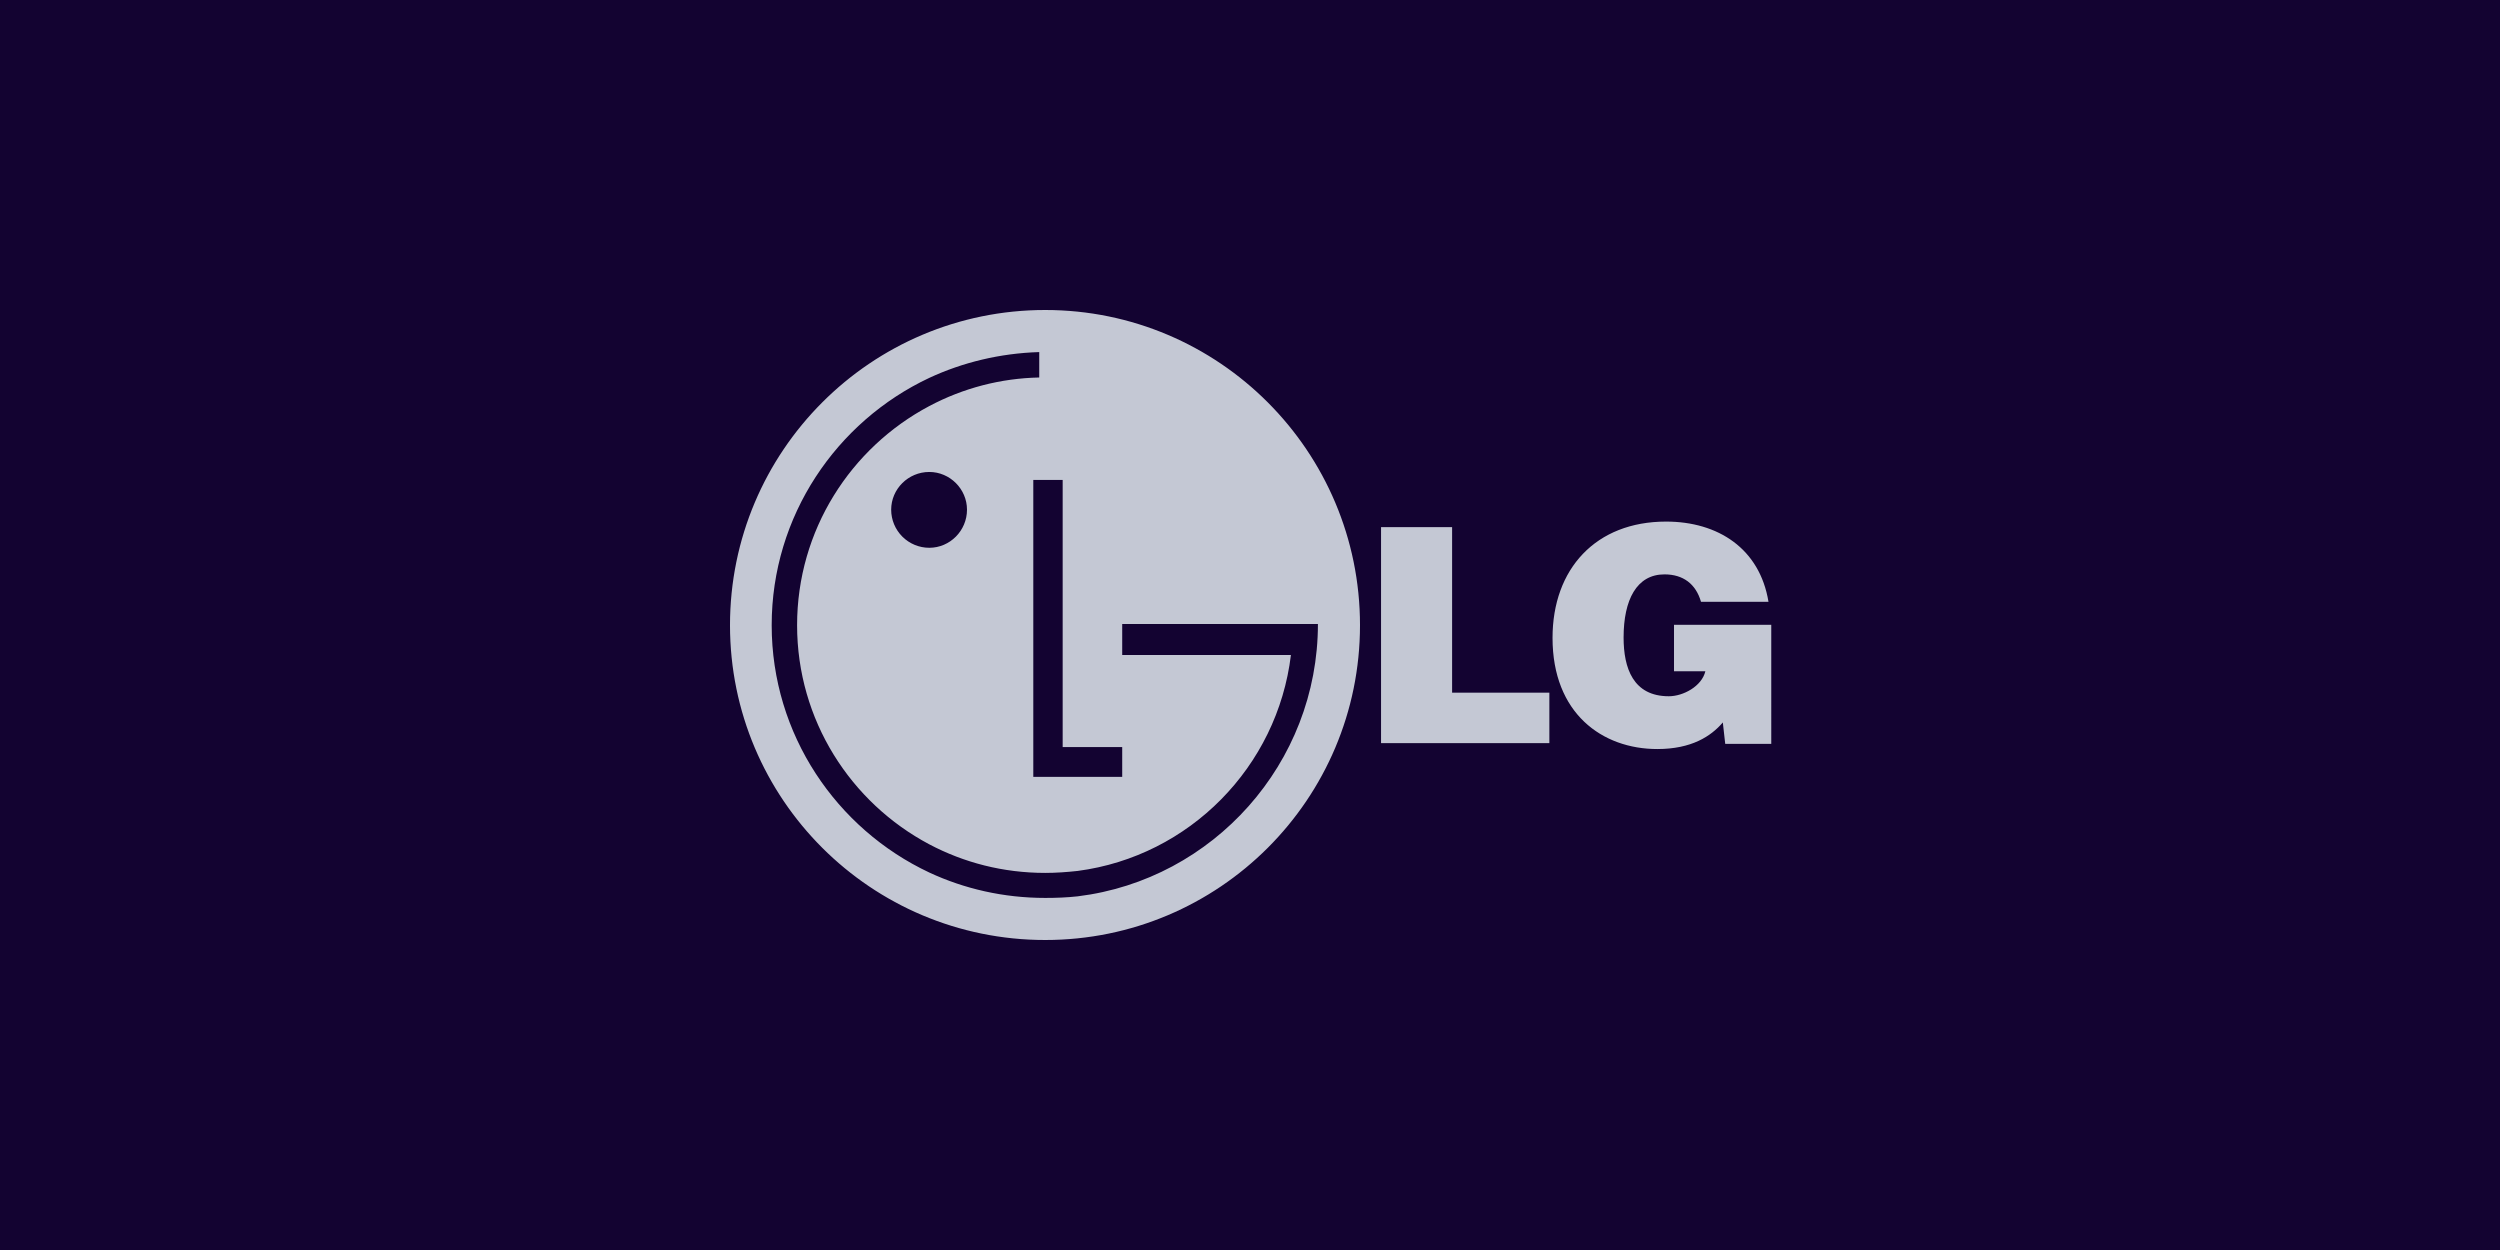
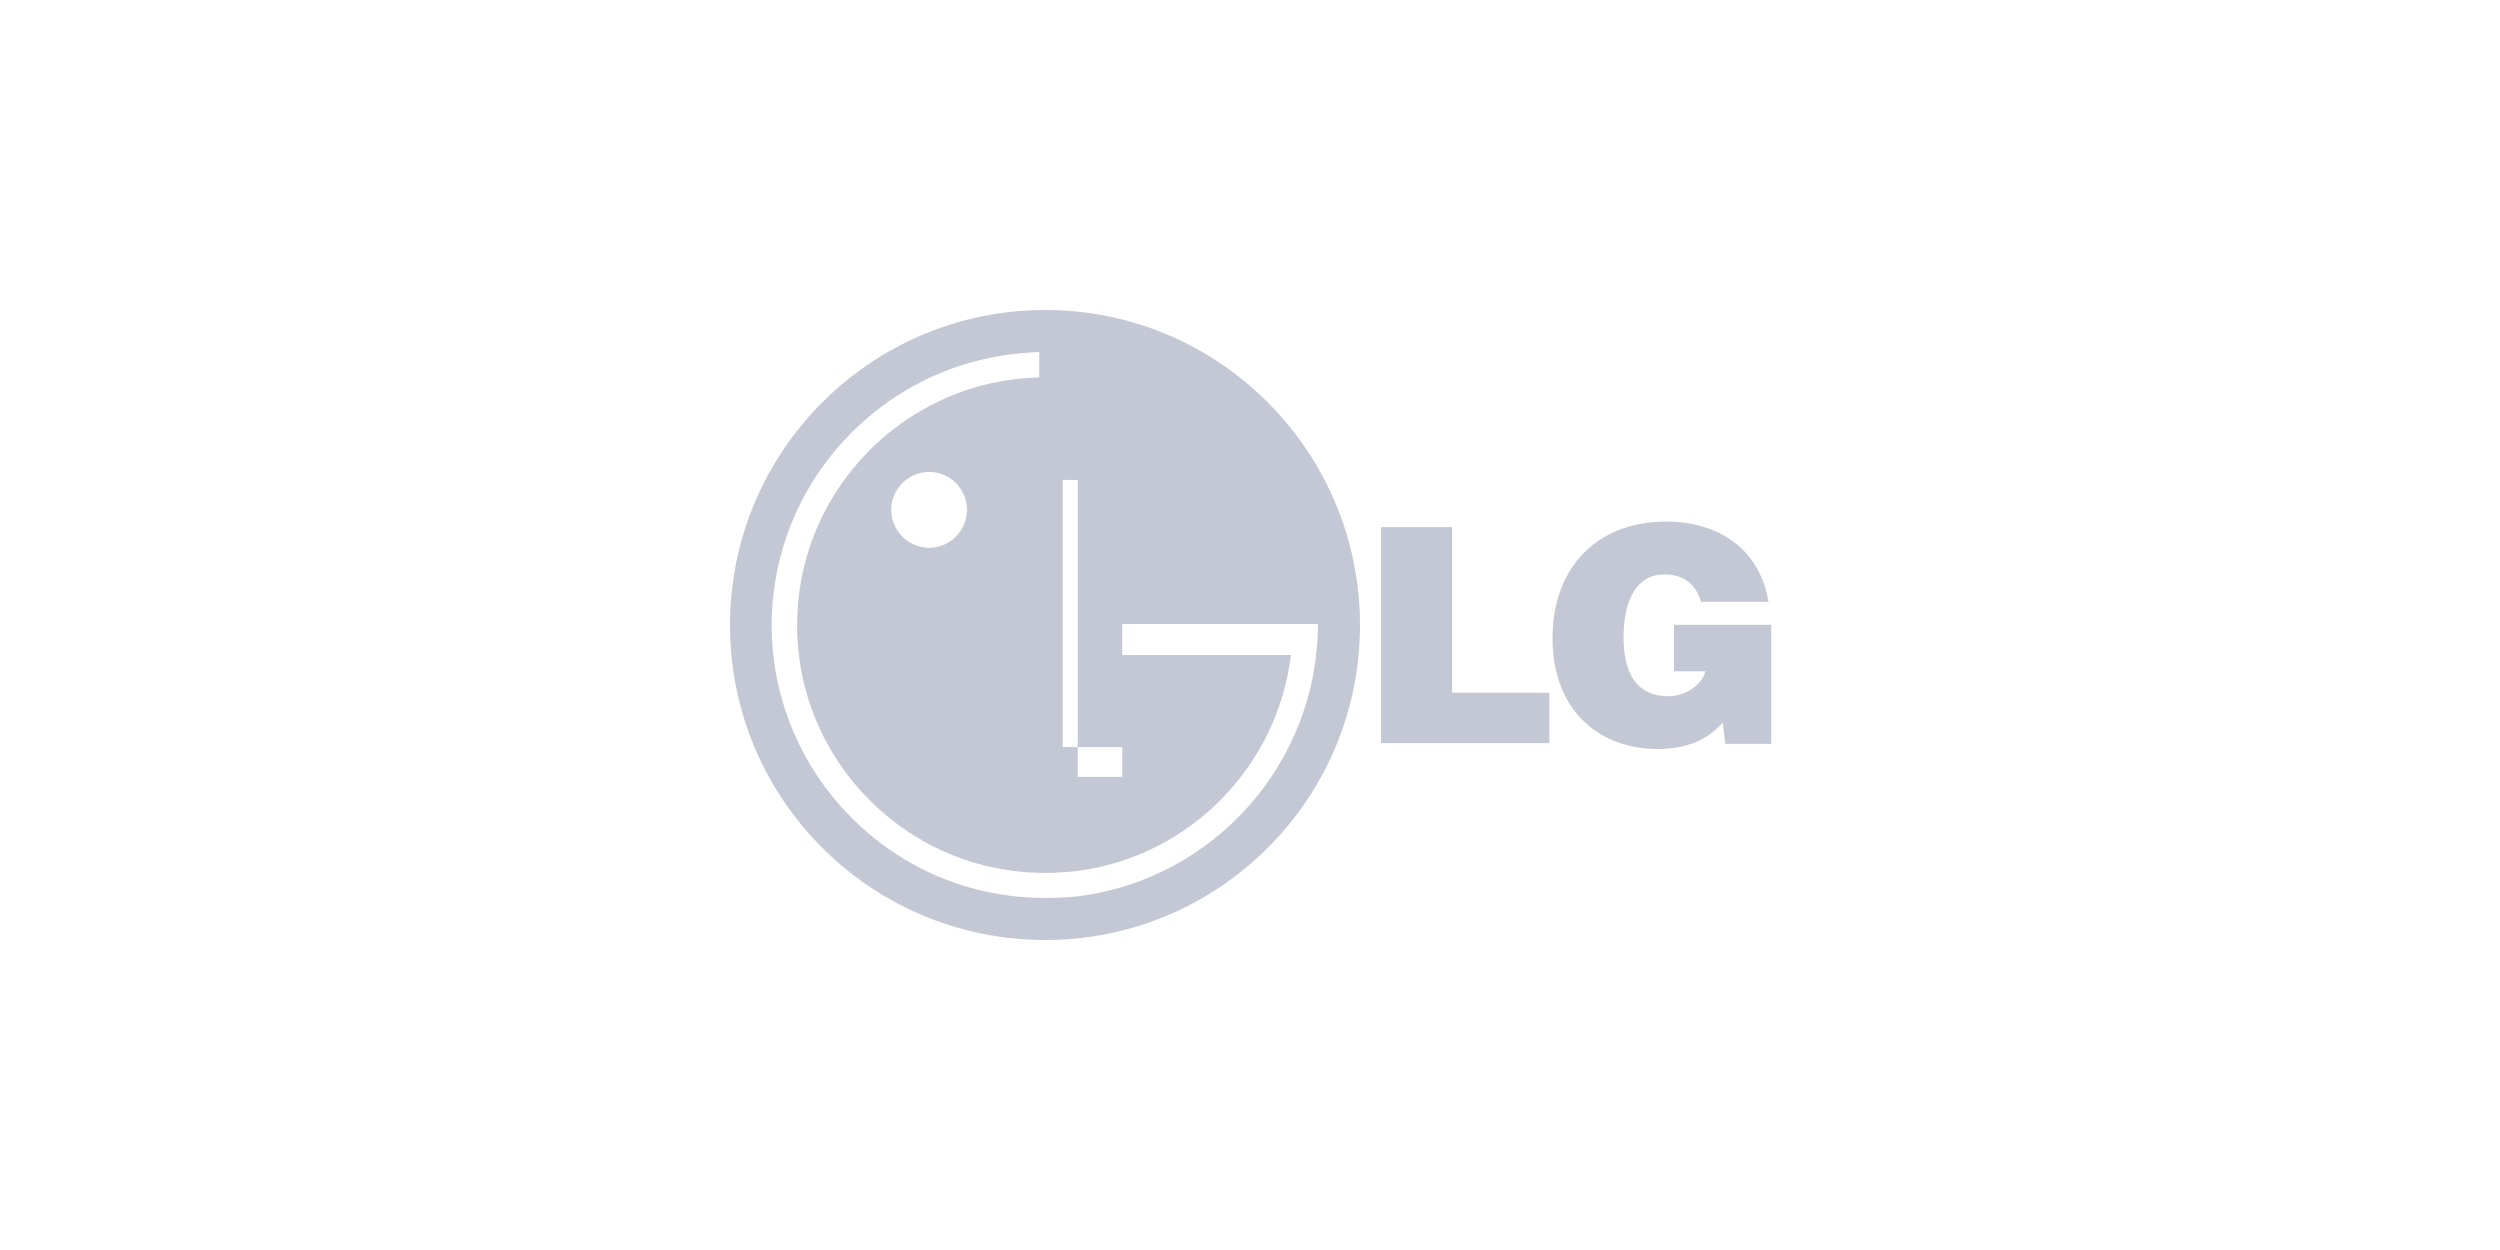
<svg xmlns="http://www.w3.org/2000/svg" width="500" height="250" viewBox="0 0 500 250" fill="none">
-   <rect width="500" height="250" fill="#130331" />
-   <path fill-rule="evenodd" clip-rule="evenodd" d="M209.04 62C174.186 62 146 90.265 146 125.04C146 159.814 174.186 188 209.04 188C243.815 188 271.999 159.815 271.999 125.04C271.999 90.265 243.815 62 209.04 62ZM185.857 94.393C189.985 94.393 193.399 97.807 193.399 101.935C193.399 106.142 189.985 109.557 185.857 109.557C183.836 109.557 181.897 108.753 180.468 107.324C179.039 105.894 178.236 103.956 178.235 101.935C178.235 97.807 181.649 94.393 185.857 94.393ZM215.551 155.368H206.659V95.982H212.534V149.414H224.442V155.37L215.551 155.368ZM215.551 174.185C237.86 171.247 255.487 153.383 258.185 130.994H224.442V124.801H263.584C263.584 152.668 242.624 175.931 215.551 179.266C213.407 179.506 211.184 179.584 209.04 179.584C200.704 179.584 192.843 177.757 185.857 174.503C167.279 165.77 154.337 146.873 154.337 125.04C154.337 103.206 167.279 84.311 185.857 75.577C192.526 72.48 199.989 70.655 207.849 70.416V75.498C200.171 75.651 192.637 77.609 185.857 81.214C170.137 89.55 159.419 106.064 159.419 125.04C159.419 144.016 170.137 160.53 185.857 168.865C192.765 172.517 200.625 174.581 209.04 174.581C211.184 174.581 213.407 174.422 215.551 174.185ZM276.209 148.621V105.429H290.421V138.537H309.873V148.621H276.209ZM354.254 148.779H345.045L344.566 144.491C342.185 147.269 338.294 149.808 331.467 149.808C320.431 149.808 310.507 142.664 310.507 127.578C310.507 113.764 319.161 104.317 333.212 104.317C343.613 104.317 351.951 109.716 353.696 120.355H340.199C339.166 116.782 336.627 114.876 332.895 114.876C327.338 114.876 324.718 119.958 324.718 127.5C324.718 133.613 326.623 139.251 333.769 139.251C336.627 139.251 340.359 137.267 341.073 134.249H334.801V124.959H354.253L354.254 148.779Z" fill="#C4C8D4" />
+   <path fill-rule="evenodd" clip-rule="evenodd" d="M209.04 62C174.186 62 146 90.265 146 125.04C146 159.814 174.186 188 209.04 188C243.815 188 271.999 159.815 271.999 125.04C271.999 90.265 243.815 62 209.04 62ZM185.857 94.393C189.985 94.393 193.399 97.807 193.399 101.935C193.399 106.142 189.985 109.557 185.857 109.557C183.836 109.557 181.897 108.753 180.468 107.324C179.039 105.894 178.236 103.956 178.235 101.935C178.235 97.807 181.649 94.393 185.857 94.393ZM215.551 155.368V95.982H212.534V149.414H224.442V155.37L215.551 155.368ZM215.551 174.185C237.86 171.247 255.487 153.383 258.185 130.994H224.442V124.801H263.584C263.584 152.668 242.624 175.931 215.551 179.266C213.407 179.506 211.184 179.584 209.04 179.584C200.704 179.584 192.843 177.757 185.857 174.503C167.279 165.77 154.337 146.873 154.337 125.04C154.337 103.206 167.279 84.311 185.857 75.577C192.526 72.48 199.989 70.655 207.849 70.416V75.498C200.171 75.651 192.637 77.609 185.857 81.214C170.137 89.55 159.419 106.064 159.419 125.04C159.419 144.016 170.137 160.53 185.857 168.865C192.765 172.517 200.625 174.581 209.04 174.581C211.184 174.581 213.407 174.422 215.551 174.185ZM276.209 148.621V105.429H290.421V138.537H309.873V148.621H276.209ZM354.254 148.779H345.045L344.566 144.491C342.185 147.269 338.294 149.808 331.467 149.808C320.431 149.808 310.507 142.664 310.507 127.578C310.507 113.764 319.161 104.317 333.212 104.317C343.613 104.317 351.951 109.716 353.696 120.355H340.199C339.166 116.782 336.627 114.876 332.895 114.876C327.338 114.876 324.718 119.958 324.718 127.5C324.718 133.613 326.623 139.251 333.769 139.251C336.627 139.251 340.359 137.267 341.073 134.249H334.801V124.959H354.253L354.254 148.779Z" fill="#C4C8D4" />
</svg>